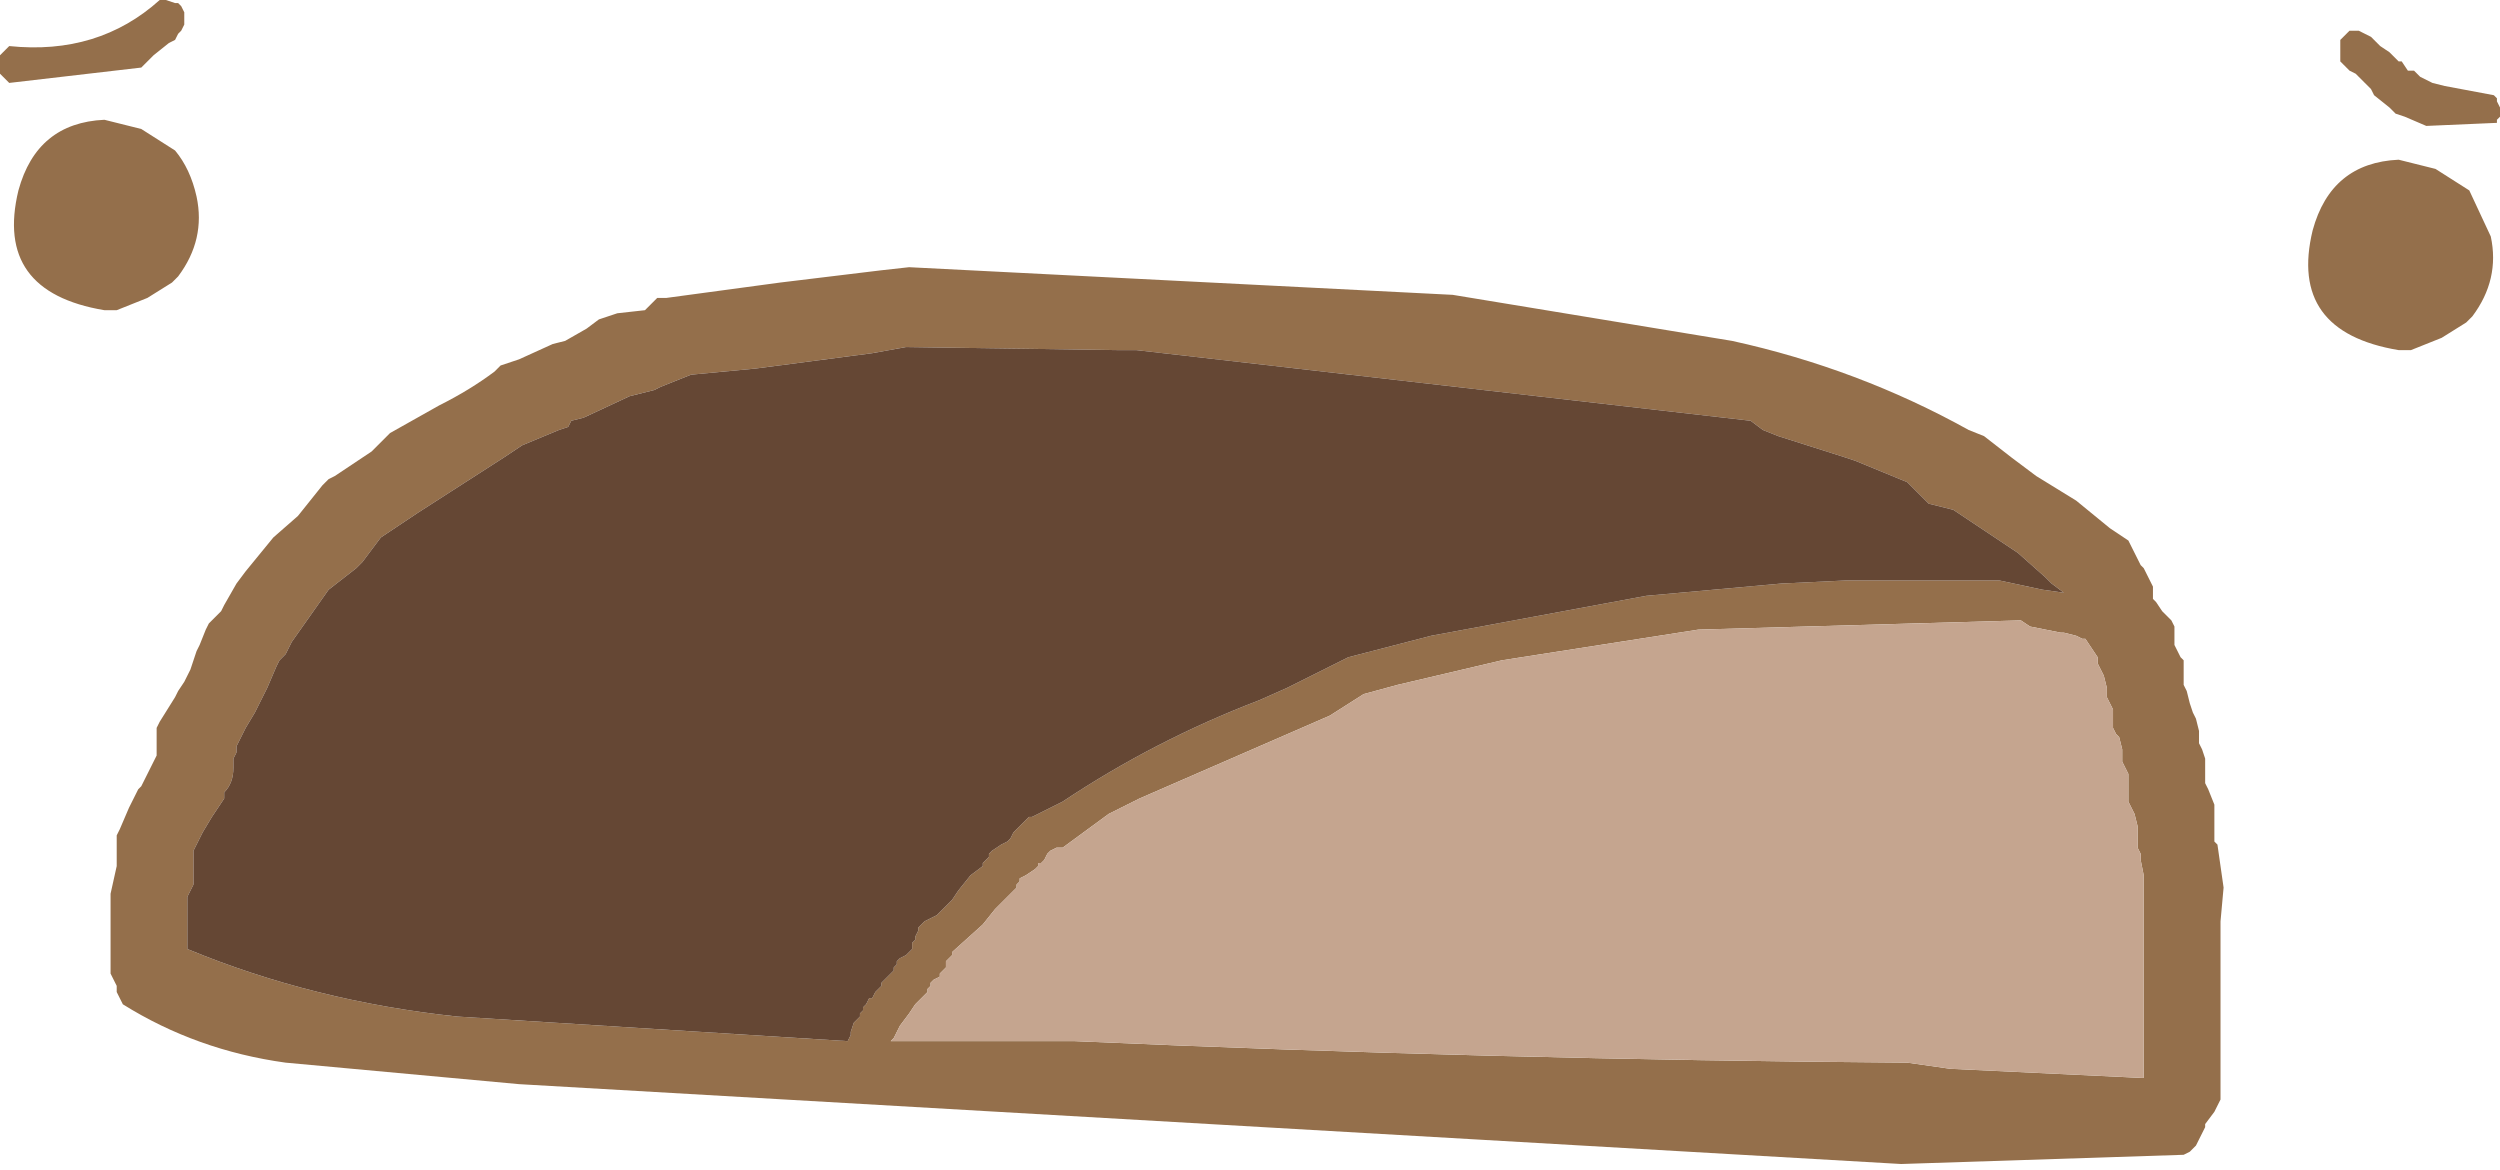
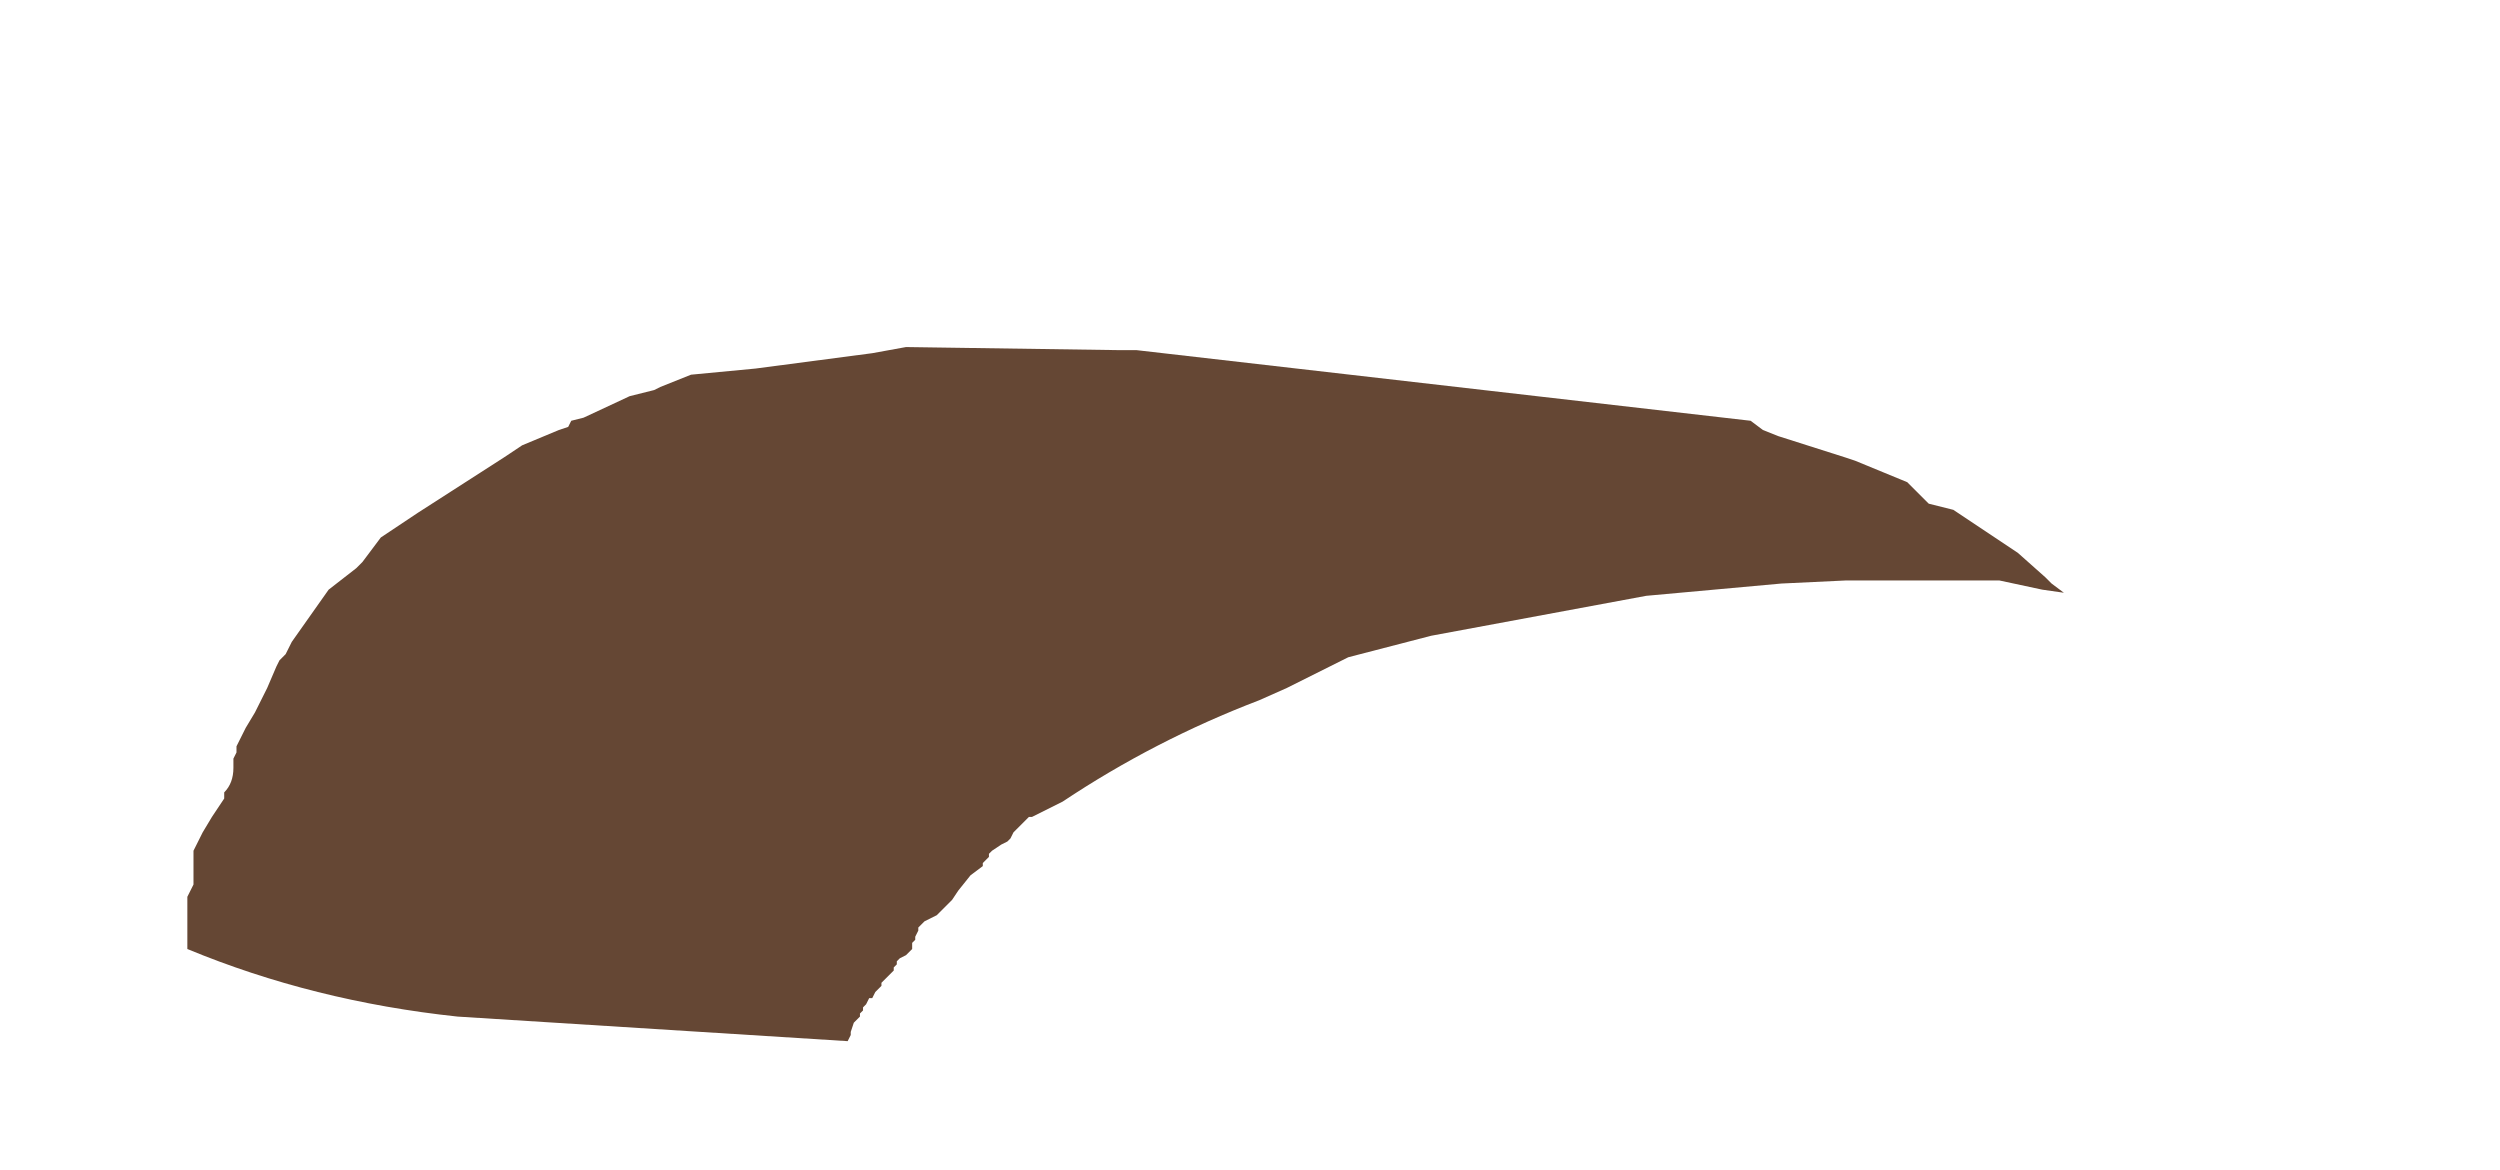
<svg xmlns="http://www.w3.org/2000/svg" height="19.05px" width="40.7px">
  <g transform="matrix(1.0, 0.0, 0.0, 1.0, 20.55, 21.5)">
-     <path d="M17.6 -20.9 L17.7 -21.0 17.85 -21.0 18.05 -20.9 18.2 -20.75 18.35 -20.65 18.5 -20.5 18.55 -20.5 18.65 -20.35 18.75 -20.35 18.8 -20.3 18.85 -20.25 19.05 -20.15 19.25 -20.1 20.05 -19.95 20.1 -19.9 20.1 -19.85 20.15 -19.75 20.15 -19.6 20.1 -19.55 20.1 -19.5 18.95 -19.45 18.6 -19.6 18.45 -19.65 18.35 -19.75 18.1 -19.95 18.05 -20.05 17.9 -20.2 17.85 -20.25 17.8 -20.3 17.7 -20.35 17.6 -20.45 17.55 -20.5 17.55 -20.85 17.6 -20.9 M19.1 -18.75 L19.65 -18.4 20.0 -17.65 Q20.15 -16.95 19.7 -16.35 L19.6 -16.25 19.2 -16.0 18.7 -15.8 18.5 -15.8 Q16.7 -16.1 17.1 -17.75 17.4 -18.85 18.5 -18.9 L19.1 -18.75 M12.6 -13.75 L13.25 -13.35 13.8 -12.9 14.1 -12.7 14.15 -12.6 14.3 -12.3 14.35 -12.25 14.4 -12.15 14.5 -11.95 14.5 -11.85 14.5 -11.75 14.55 -11.7 14.65 -11.55 14.75 -11.45 14.8 -11.4 14.85 -11.3 14.85 -11.2 14.85 -11.1 14.85 -11.0 14.9 -10.9 14.95 -10.8 15.0 -10.75 15.0 -10.65 15.0 -10.55 15.0 -10.45 15.0 -10.35 15.05 -10.25 15.1 -10.05 15.15 -9.9 15.2 -9.8 15.25 -9.6 15.25 -9.5 15.25 -9.4 15.3 -9.3 15.35 -9.15 15.35 -8.95 15.35 -8.85 15.35 -8.75 15.4 -8.65 15.5 -8.4 15.5 -8.3 15.5 -8.2 15.5 -8.0 15.5 -7.9 15.5 -7.8 15.55 -7.75 15.65 -7.05 15.6 -6.5 15.6 -5.75 15.6 -4.65 15.6 -3.7 15.6 -3.6 15.5 -3.4 15.35 -3.2 15.35 -3.15 15.25 -2.95 15.2 -2.85 15.1 -2.75 15.0 -2.7 10.4 -2.55 -0.85 -3.2 -12.1 -3.85 -15.9 -4.2 Q-17.35 -4.4 -18.55 -5.15 L-18.6 -5.25 -18.65 -5.35 -18.65 -5.45 -18.75 -5.65 -18.75 -5.75 -18.75 -6.1 -18.75 -6.2 -18.75 -6.4 -18.75 -6.55 -18.75 -6.85 -18.75 -6.95 -18.65 -7.4 -18.65 -7.5 -18.65 -7.6 -18.65 -7.7 -18.65 -7.8 -18.65 -7.9 -18.6 -8.0 -18.45 -8.35 -18.4 -8.45 -18.3 -8.65 -18.25 -8.7 -18.05 -9.1 -18.0 -9.2 -18.0 -9.3 -18.0 -9.4 -18.0 -9.5 -18.0 -9.55 -18.0 -9.65 -17.95 -9.75 -17.7 -10.15 -17.65 -10.25 -17.55 -10.4 -17.45 -10.6 -17.35 -10.9 -17.3 -11.0 -17.2 -11.25 -17.15 -11.35 -17.05 -11.45 -16.95 -11.55 -16.9 -11.65 -16.7 -12.0 -16.55 -12.2 -16.1 -12.75 -15.7 -13.1 -15.3 -13.6 -15.2 -13.7 -15.1 -13.75 -14.5 -14.15 -14.2 -14.45 -13.4 -14.9 Q-12.9 -15.15 -12.5 -15.45 L-12.4 -15.55 -12.1 -15.65 -11.55 -15.9 -11.35 -15.95 -11.0 -16.15 -10.8 -16.3 -10.5 -16.4 -10.05 -16.45 -9.95 -16.55 -9.85 -16.65 -9.7 -16.65 -7.85 -16.9 -6.2 -17.1 -5.75 -17.15 3.1 -16.7 7.65 -15.95 Q9.7 -15.5 11.5 -14.5 L11.75 -14.4 12.2 -14.05 12.6 -13.75 M10.5 -13.65 L9.65 -14.0 9.5 -14.05 8.4 -14.4 8.15 -14.5 7.95 -14.65 -2.05 -15.8 -2.35 -15.8 -5.8 -15.85 -6.35 -15.75 -8.25 -15.5 -9.3 -15.4 -9.8 -15.2 -9.9 -15.15 -10.3 -15.05 -11.05 -14.7 -11.25 -14.65 -11.3 -14.55 -11.45 -14.5 -12.05 -14.25 -12.35 -14.05 -13.75 -13.15 -14.35 -12.75 -14.65 -12.35 -14.75 -12.25 -15.2 -11.9 -15.8 -11.05 -15.9 -10.85 -16.0 -10.75 -16.05 -10.65 -16.2 -10.3 -16.25 -10.2 -16.4 -9.9 -16.55 -9.65 -16.7 -9.35 -16.7 -9.25 -16.75 -9.15 -16.75 -9.05 -16.75 -9.0 Q-16.75 -8.75 -16.9 -8.6 L-16.9 -8.5 -17.1 -8.2 -17.25 -7.95 -17.4 -7.65 -17.4 -7.4 -17.4 -7.3 -17.4 -7.2 -17.4 -7.1 -17.45 -7.0 -17.5 -6.9 -17.5 -6.65 -17.5 -6.55 -17.5 -6.45 -17.5 -6.25 -17.5 -6.15 -17.5 -6.05 Q-15.45 -5.2 -13.1 -4.95 L-6.75 -4.55 -6.7 -4.65 -6.7 -4.7 -6.65 -4.85 -6.6 -4.9 -6.55 -4.95 -6.55 -5.0 -6.5 -5.05 -6.5 -5.1 -6.45 -5.15 -6.4 -5.25 -6.35 -5.25 -6.3 -5.35 -6.2 -5.45 -6.2 -5.5 -6.15 -5.55 -6.05 -5.65 -6.0 -5.7 -6.0 -5.75 -5.95 -5.8 -5.95 -5.85 -5.9 -5.9 -5.8 -5.95 -5.75 -6.0 -5.7 -6.05 -5.7 -6.15 -5.65 -6.2 -5.65 -6.25 -5.6 -6.35 -5.6 -6.4 -5.5 -6.5 -5.4 -6.55 -5.3 -6.6 -5.25 -6.65 -5.05 -6.85 -4.95 -7.0 -4.75 -7.25 -4.55 -7.4 -4.55 -7.45 -4.5 -7.5 -4.45 -7.55 -4.45 -7.6 -4.4 -7.65 -4.25 -7.75 -4.15 -7.8 -4.1 -7.85 -4.05 -7.95 -4.0 -8.0 -3.85 -8.15 -3.8 -8.2 -3.75 -8.2 -3.25 -8.45 Q-1.75 -9.45 -0.05 -10.1 L0.4 -10.3 1.4 -10.8 2.75 -11.15 6.25 -11.8 8.45 -12.0 9.5 -12.05 12.0 -12.05 12.7 -11.9 13.05 -11.85 12.85 -12.0 12.75 -12.1 12.3 -12.5 11.25 -13.2 10.85 -13.3 10.65 -13.5 10.5 -13.65 M1.65 -10.2 L1.1 -9.85 -2.0 -8.5 -2.5 -8.25 -3.25 -7.7 -3.35 -7.7 -3.45 -7.65 -3.5 -7.6 -3.55 -7.5 -3.6 -7.45 -3.65 -7.45 -3.65 -7.4 -3.7 -7.35 -3.85 -7.25 -3.95 -7.2 -3.95 -7.15 -4.0 -7.1 -4.0 -7.05 -4.05 -7.0 -4.35 -6.7 -4.55 -6.45 -5.05 -6.0 -5.05 -5.95 -5.1 -5.9 -5.15 -5.85 -5.15 -5.75 -5.2 -5.7 -5.25 -5.65 -5.25 -5.6 -5.35 -5.55 -5.4 -5.5 -5.4 -5.45 -5.45 -5.4 -5.45 -5.35 -5.5 -5.3 -5.65 -5.15 -5.75 -5.0 -5.9 -4.8 -6.0 -4.6 -6.05 -4.55 -3.4 -4.55 -3.05 -4.55 Q3.75 -4.25 10.5 -4.2 L11.2 -4.1 14.35 -3.95 14.35 -4.3 14.35 -4.5 14.35 -5.35 14.35 -6.3 14.35 -7.25 14.3 -7.5 14.3 -7.6 14.25 -7.7 14.25 -7.9 14.25 -8.0 14.25 -8.05 14.2 -8.25 14.15 -8.35 14.1 -8.45 14.1 -8.55 14.1 -8.65 14.1 -8.75 14.1 -8.8 14.1 -8.9 14.05 -9.0 14.0 -9.1 14.0 -9.2 14.0 -9.3 13.95 -9.5 13.9 -9.55 13.85 -9.65 13.85 -9.75 13.85 -9.85 13.85 -9.95 13.8 -10.05 13.75 -10.15 13.75 -10.25 13.75 -10.3 13.7 -10.5 13.65 -10.6 13.6 -10.7 13.6 -10.8 13.4 -11.1 13.35 -11.1 13.25 -11.15 13.05 -11.2 13.0 -11.2 12.75 -11.25 12.5 -11.3 12.35 -11.4 7.1 -11.25 3.9 -10.75 2.2 -10.35 1.65 -10.2 M-20.5 -20.65 L-20.45 -20.7 -20.4 -20.75 Q-18.95 -20.6 -17.95 -21.5 L-17.85 -21.5 -17.7 -21.45 -17.65 -21.45 -17.6 -21.4 -17.55 -21.3 -17.55 -21.2 -17.55 -21.1 -17.6 -21.0 -17.65 -20.95 -17.7 -20.85 -17.8 -20.8 -18.05 -20.6 -18.25 -20.4 -20.4 -20.15 -20.45 -20.2 -20.5 -20.25 -20.55 -20.3 -20.55 -20.35 -20.55 -20.45 -20.55 -20.6 -20.5 -20.65 M-18.25 -19.4 L-17.7 -19.05 Q-17.45 -18.75 -17.35 -18.3 -17.2 -17.6 -17.65 -17.0 L-17.75 -16.9 -18.15 -16.65 -18.65 -16.45 -18.85 -16.45 Q-20.65 -16.75 -20.25 -18.4 -19.95 -19.5 -18.85 -19.55 L-18.25 -19.4" fill="#946f4b" fill-rule="evenodd" stroke="none" />
-     <path d="M1.65 -10.2 L2.2 -10.35 3.9 -10.75 7.1 -11.25 12.35 -11.4 12.5 -11.3 12.75 -11.25 13.0 -11.2 13.05 -11.2 13.25 -11.15 13.35 -11.1 13.4 -11.1 13.6 -10.8 13.6 -10.7 13.65 -10.6 13.7 -10.5 13.75 -10.3 13.75 -10.25 13.75 -10.15 13.8 -10.05 13.85 -9.95 13.85 -9.85 13.85 -9.75 13.85 -9.65 13.9 -9.55 13.95 -9.5 14.0 -9.3 14.0 -9.2 14.0 -9.1 14.05 -9.0 14.1 -8.9 14.1 -8.8 14.1 -8.75 14.1 -8.65 14.1 -8.55 14.1 -8.45 14.15 -8.35 14.2 -8.25 14.25 -8.05 14.25 -8.0 14.25 -7.9 14.25 -7.7 14.3 -7.6 14.3 -7.5 14.35 -7.25 14.35 -6.3 14.35 -5.35 14.35 -4.5 14.35 -4.3 14.35 -3.95 11.2 -4.1 10.5 -4.2 Q3.75 -4.25 -3.05 -4.55 L-3.4 -4.55 -6.05 -4.55 -6.0 -4.6 -5.9 -4.8 -5.75 -5.0 -5.65 -5.15 -5.5 -5.3 -5.45 -5.35 -5.45 -5.4 -5.4 -5.45 -5.4 -5.5 -5.35 -5.55 -5.25 -5.6 -5.25 -5.65 -5.2 -5.7 -5.15 -5.75 -5.15 -5.85 -5.1 -5.9 -5.05 -5.95 -5.05 -6.0 -4.55 -6.45 -4.35 -6.7 -4.05 -7.0 -4.0 -7.05 -4.0 -7.1 -3.95 -7.15 -3.95 -7.2 -3.85 -7.25 -3.7 -7.35 -3.65 -7.4 -3.65 -7.45 -3.6 -7.45 -3.55 -7.5 -3.5 -7.6 -3.45 -7.65 -3.35 -7.7 -3.25 -7.7 -2.5 -8.25 -2.0 -8.5 1.1 -9.85 1.65 -10.2" fill="#c5a58f" fill-rule="evenodd" stroke="none" />
    <path d="M10.5 -13.65 L10.65 -13.5 10.85 -13.3 11.25 -13.2 12.3 -12.5 12.75 -12.1 12.85 -12.0 13.05 -11.85 12.7 -11.9 12.0 -12.05 9.5 -12.05 8.45 -12.0 6.25 -11.8 2.75 -11.15 1.4 -10.8 0.4 -10.3 -0.05 -10.1 Q-1.75 -9.45 -3.25 -8.45 L-3.75 -8.2 -3.8 -8.2 -3.85 -8.15 -4.0 -8.0 -4.05 -7.95 -4.1 -7.85 -4.15 -7.8 -4.25 -7.75 -4.4 -7.65 -4.45 -7.6 -4.45 -7.55 -4.5 -7.5 -4.55 -7.45 -4.55 -7.4 -4.75 -7.25 -4.95 -7.0 -5.05 -6.85 -5.25 -6.65 -5.3 -6.6 -5.4 -6.55 -5.5 -6.5 -5.6 -6.4 -5.6 -6.35 -5.65 -6.25 -5.65 -6.2 -5.7 -6.15 -5.7 -6.05 -5.75 -6.0 -5.8 -5.95 -5.9 -5.9 -5.95 -5.85 -5.95 -5.8 -6.0 -5.75 -6.0 -5.7 -6.05 -5.65 -6.15 -5.55 -6.2 -5.5 -6.2 -5.45 -6.3 -5.35 -6.35 -5.25 -6.4 -5.25 -6.45 -5.15 -6.5 -5.1 -6.5 -5.05 -6.55 -5.0 -6.55 -4.95 -6.6 -4.9 -6.65 -4.85 -6.7 -4.7 -6.7 -4.65 -6.75 -4.55 -13.1 -4.95 Q-15.45 -5.2 -17.5 -6.05 L-17.5 -6.15 -17.5 -6.25 -17.5 -6.45 -17.5 -6.55 -17.5 -6.65 -17.5 -6.9 -17.45 -7.0 -17.4 -7.1 -17.4 -7.2 -17.4 -7.3 -17.4 -7.4 -17.4 -7.65 -17.25 -7.95 -17.1 -8.2 -16.9 -8.5 -16.9 -8.6 Q-16.75 -8.75 -16.75 -9.0 L-16.75 -9.05 -16.75 -9.15 -16.7 -9.25 -16.7 -9.35 -16.55 -9.65 -16.4 -9.9 -16.25 -10.2 -16.2 -10.3 -16.05 -10.65 -16.0 -10.75 -15.9 -10.85 -15.8 -11.05 -15.2 -11.9 -14.75 -12.25 -14.65 -12.35 -14.35 -12.75 -13.75 -13.15 -12.35 -14.05 -12.05 -14.25 -11.45 -14.5 -11.3 -14.55 -11.25 -14.65 -11.05 -14.7 -10.3 -15.05 -9.9 -15.15 -9.8 -15.2 -9.3 -15.4 -8.25 -15.5 -6.35 -15.75 -5.8 -15.85 -2.35 -15.8 -2.05 -15.8 7.95 -14.65 8.15 -14.5 8.4 -14.4 9.5 -14.05 9.65 -14.0 10.5 -13.65" fill="#654734" fill-rule="evenodd" stroke="none" />
  </g>
</svg>